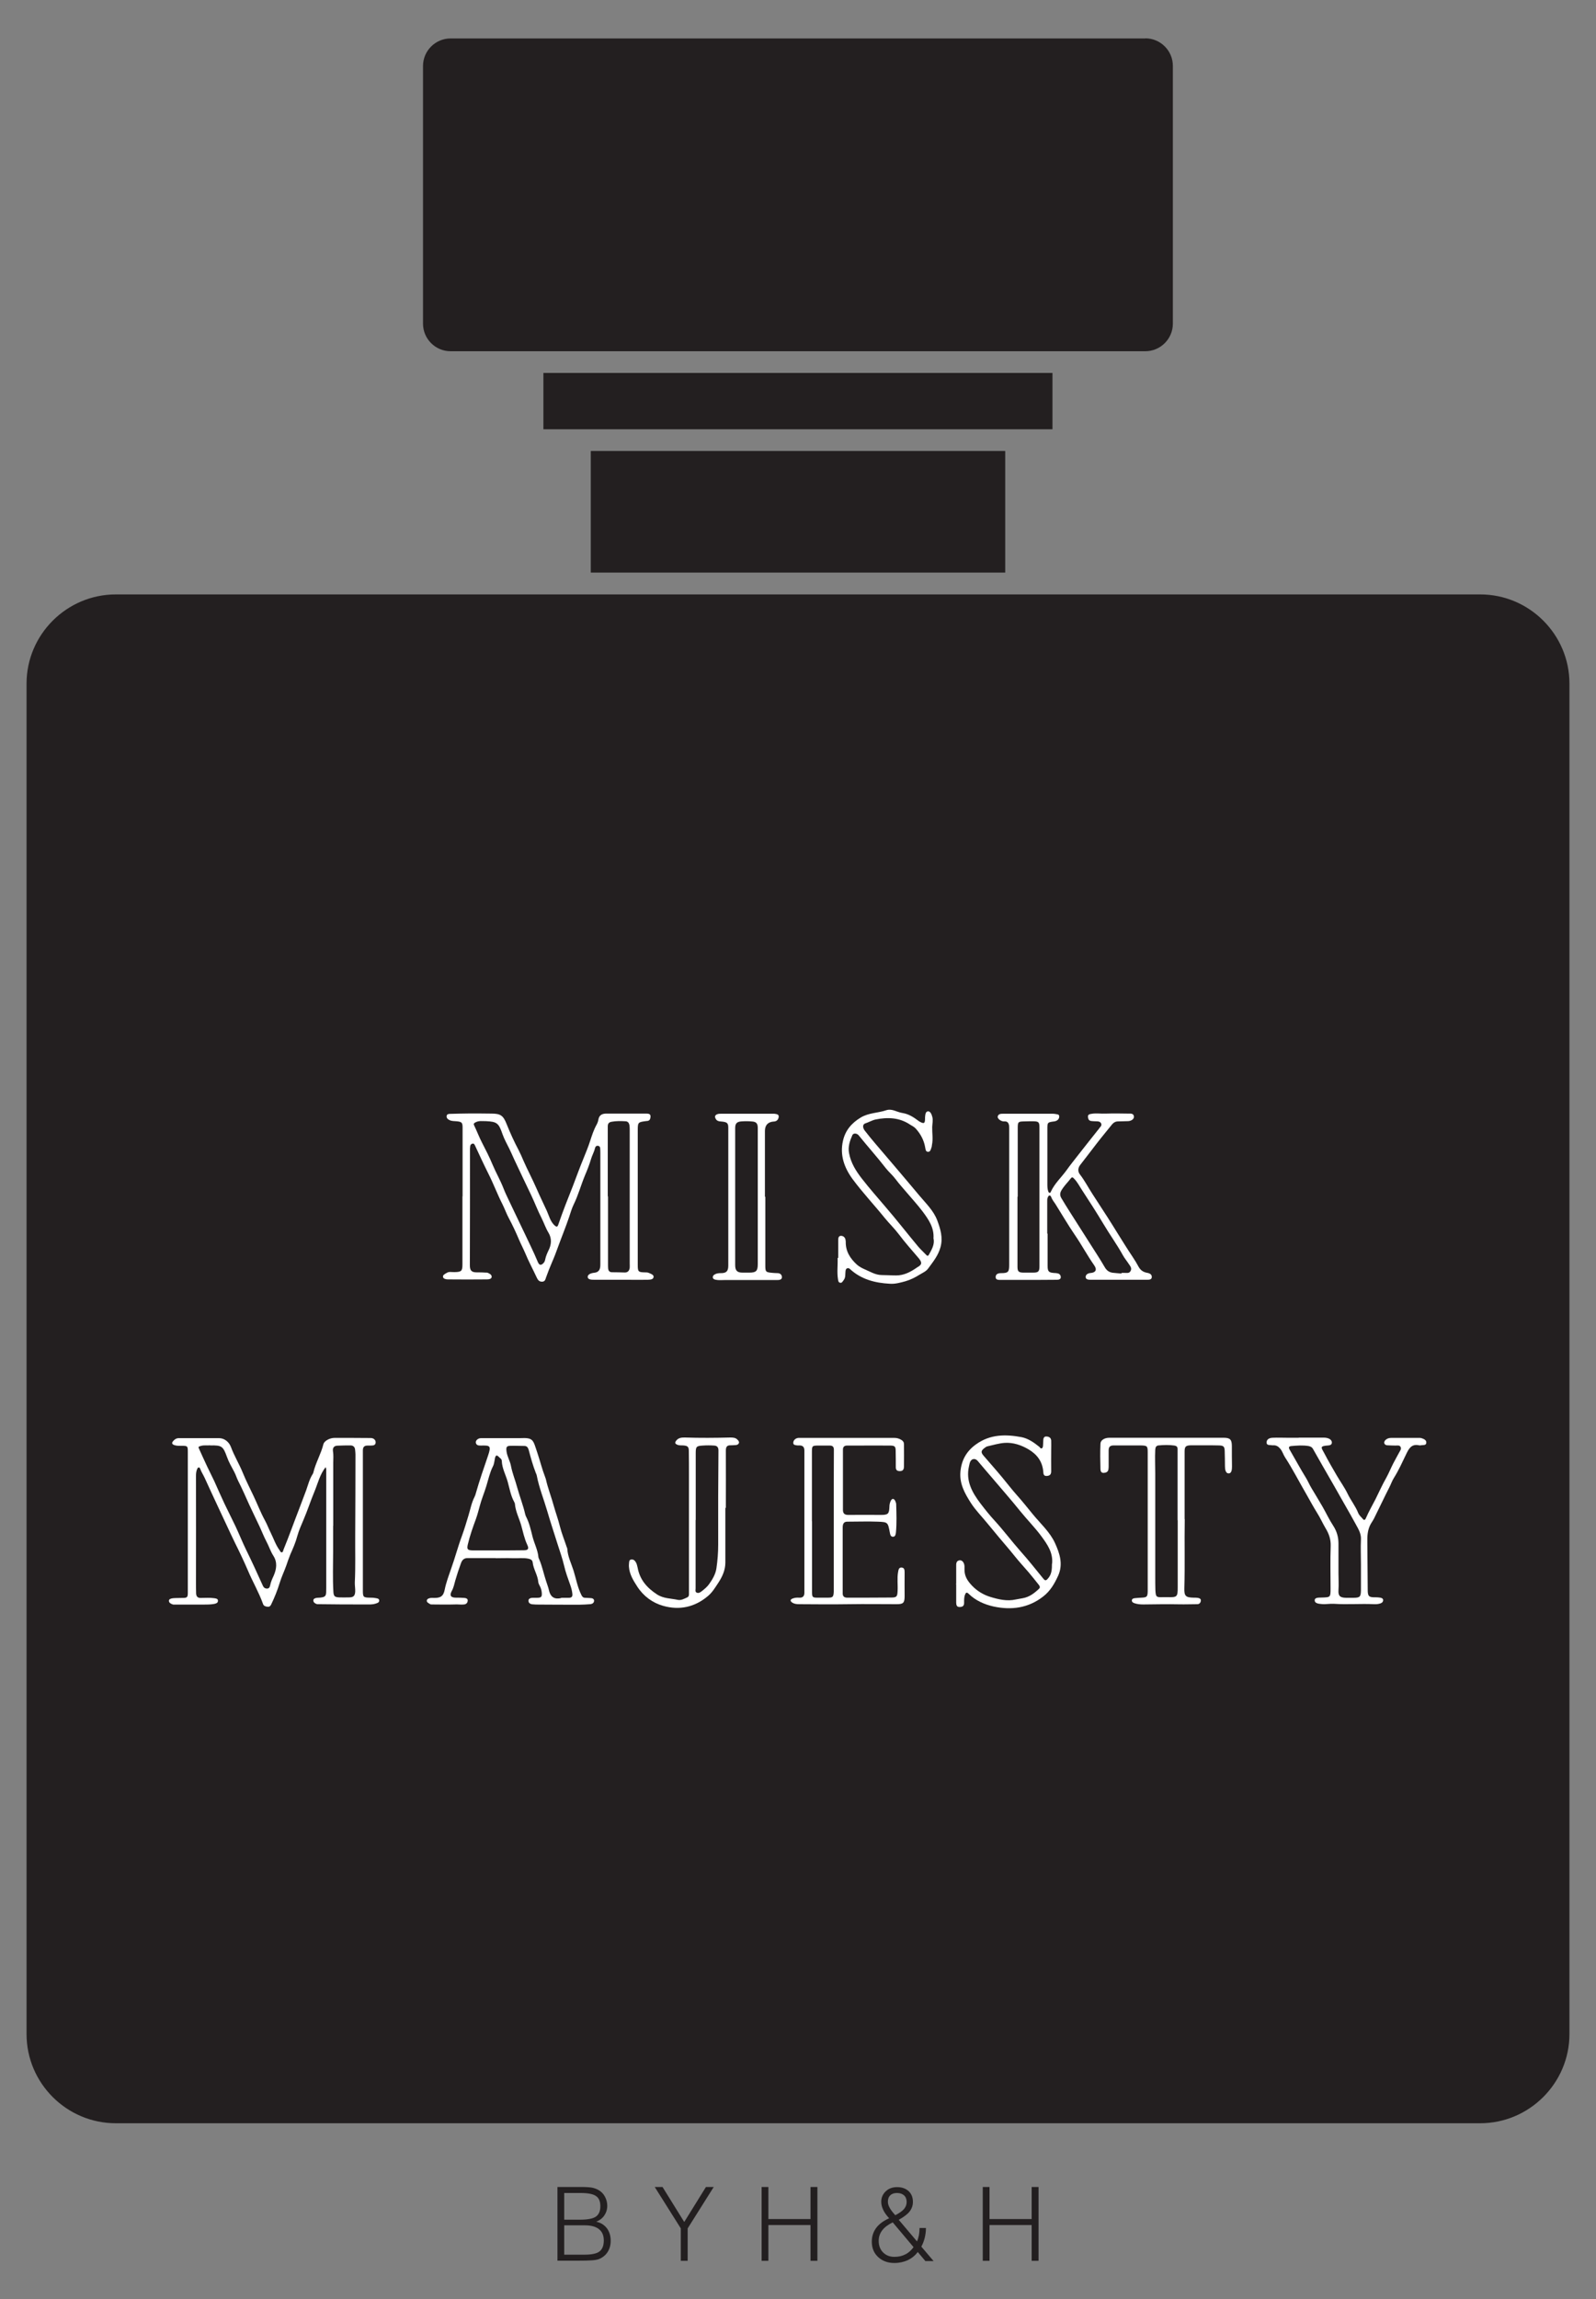
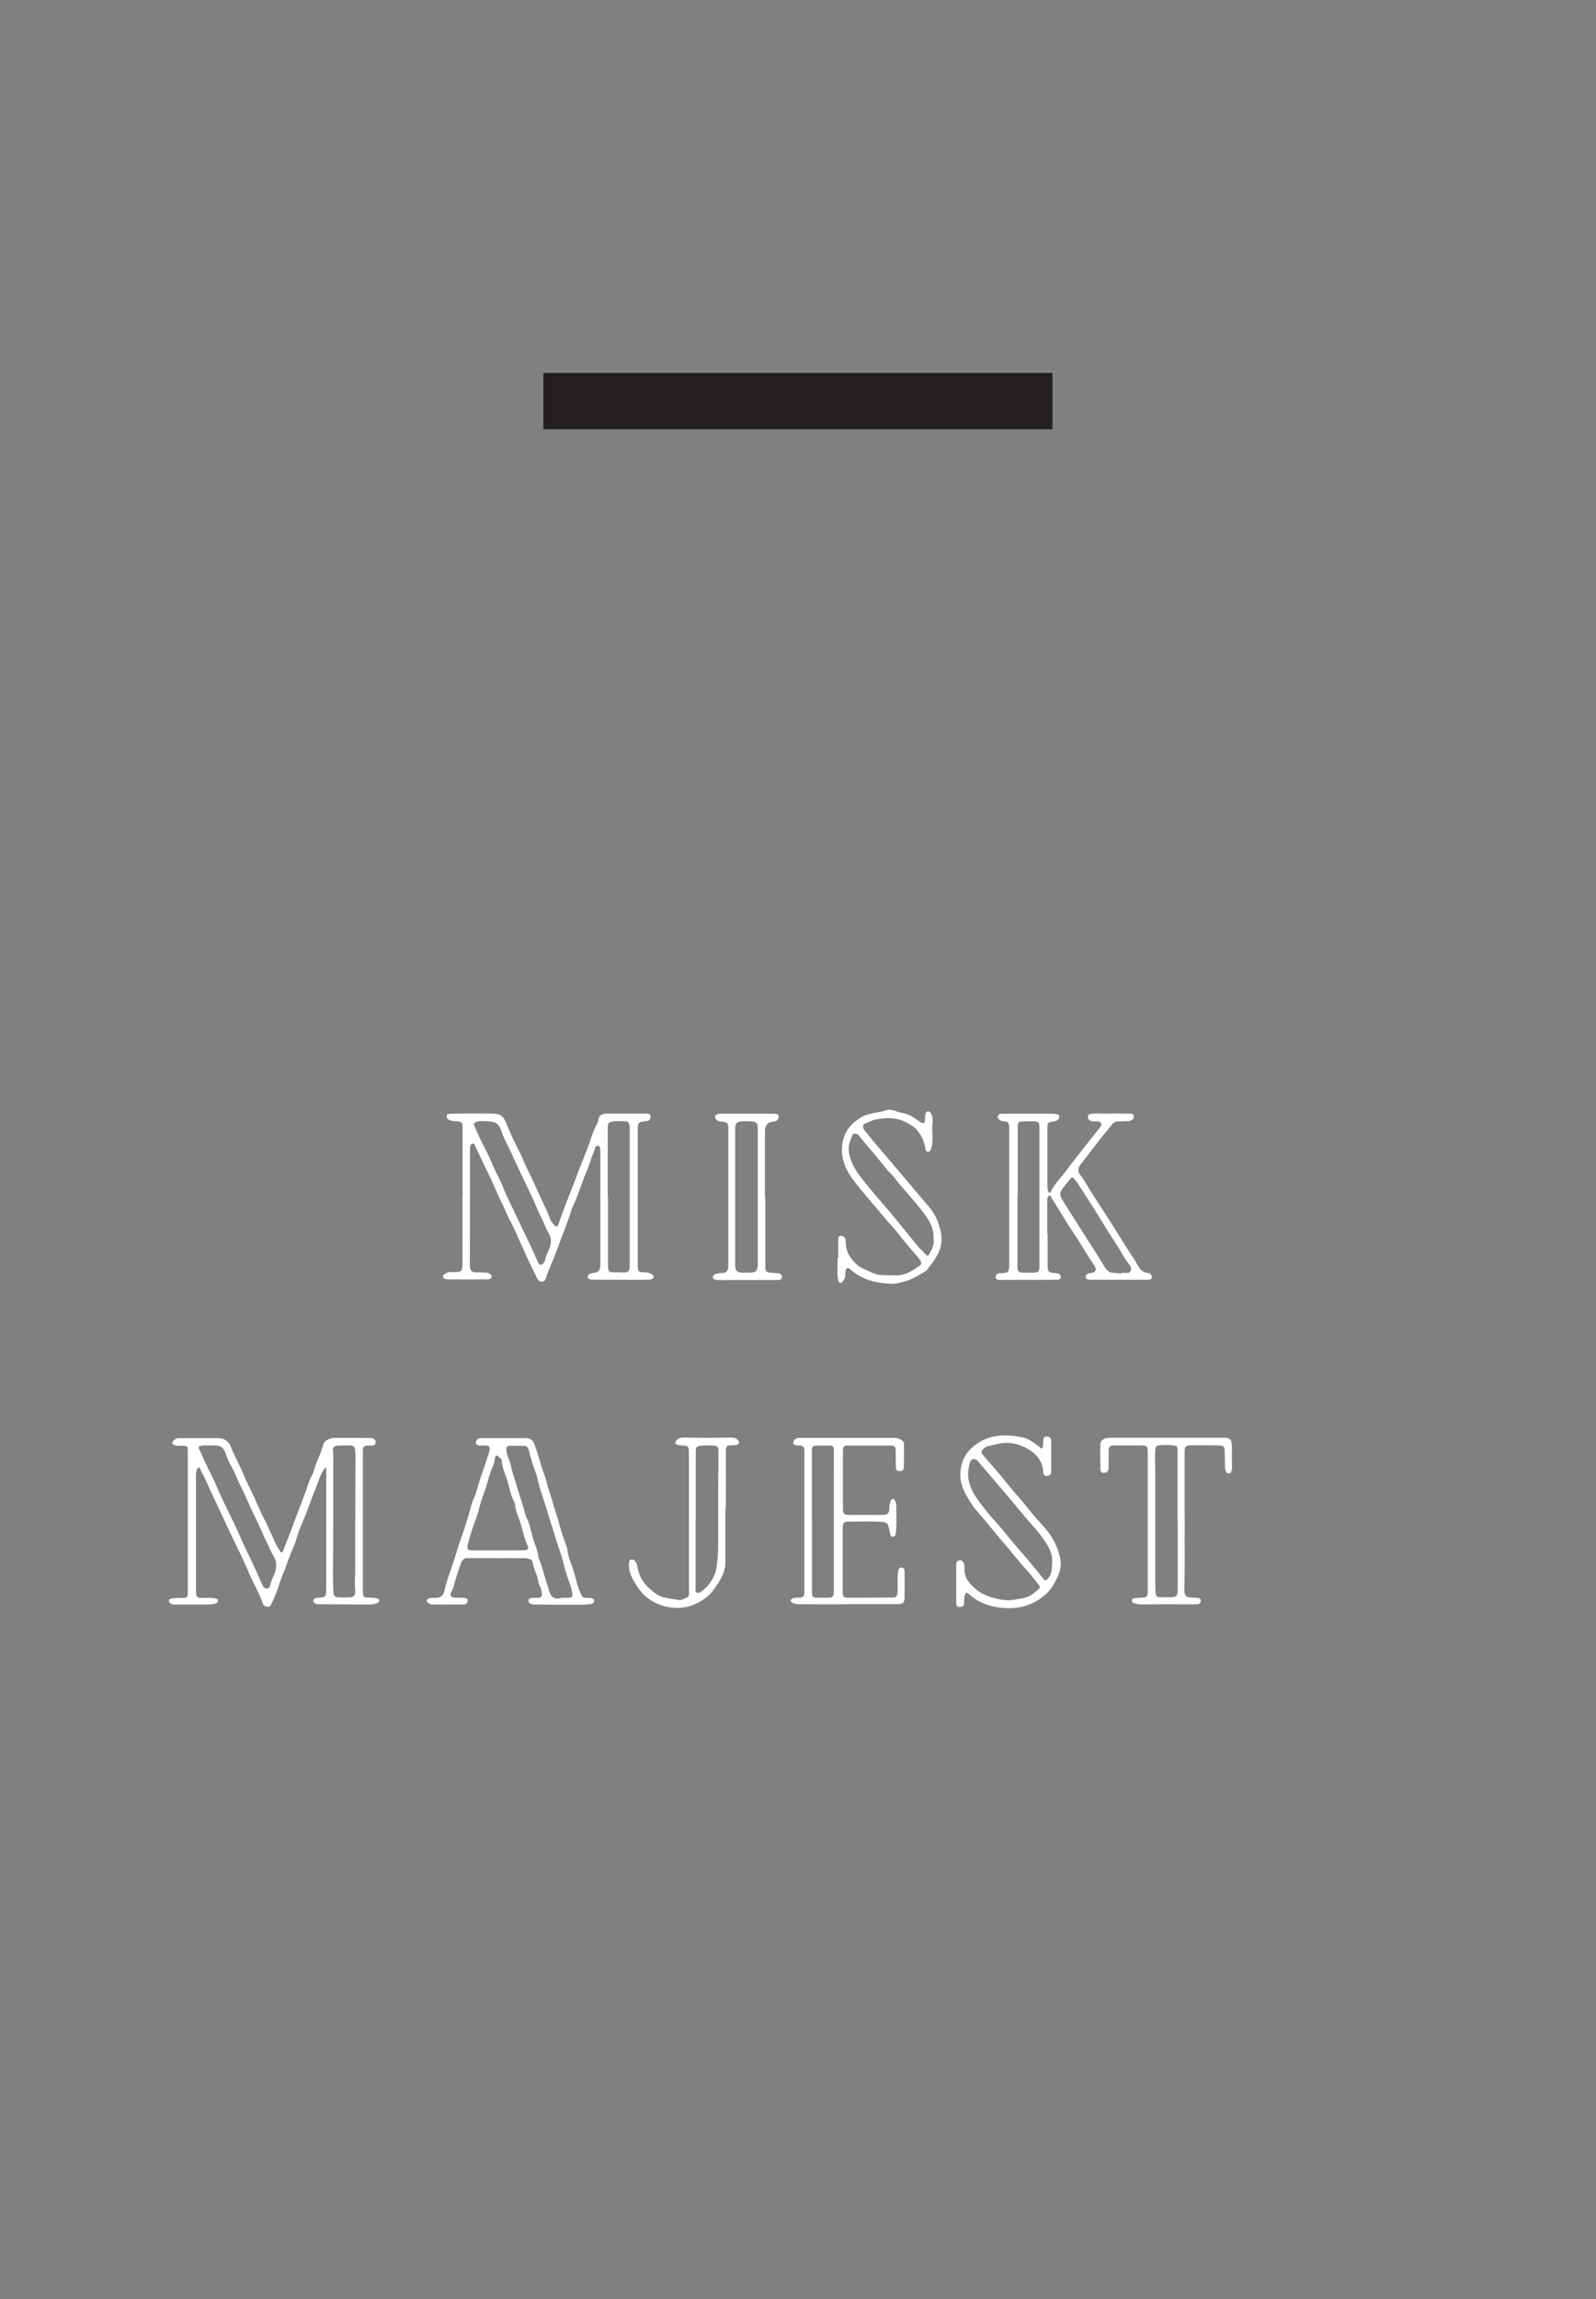
<svg xmlns="http://www.w3.org/2000/svg" id="Layer_1" data-name="Layer 1" viewBox="0 0 125 180">
  <rect x="0" y="0" width="125" height="180" fill="#808080" stroke="none" />
  <defs>
    <style>
      .cls-1 {
        fill: #fff;
      }

      .cls-2 {
        fill-rule: evenodd;
      }

      .cls-2, .cls-3 {
        fill: #231f20;
      }
    </style>
  </defs>
-   <path class="cls-2" d="m89.7,3.01h-54.41c-1.19,0-2.16.97-2.16,2.16v20.17c0,1.19.97,2.16,2.16,2.16h54.41c1.19,0,2.16-.97,2.16-2.16V5.16c0-1.19-.97-2.16-2.16-2.16" />
  <rect class="cls-3" x="42.56" y="29.2" width="39.87" height="4.41" />
-   <rect class="cls-3" x="46.27" y="35.31" width="32.46" height="9.52" />
-   <path class="cls-2" d="m115.93,46.54H9.07c-3.84,0-6.99,3.14-6.99,6.98v105.74c0,3.84,3.14,6.98,6.99,6.98h106.86c3.84,0,6.99-3.14,6.99-6.98V53.52c0-3.84-3.14-6.98-6.99-6.98" />
  <path class="cls-1" d="m36.23,93.69c0-1.8,0-3.6,0-5.39,0-.41-.06-.47-.47-.51-.18-.02-.37,0-.55-.09-.14-.06-.24-.16-.23-.31.01-.17.17-.18.29-.18.5-.01,1-.03,1.5-.03.58,0,1.16,0,1.74.01.7,0,.91.16,1.17.82.28.7.59,1.38.94,2.04.14.27.26.55.38.83.32.73.69,1.42,1.01,2.15.26.6.55,1.19.82,1.78.17.38.27.82.6,1.13.16.14.23.14.3-.07.35-1.03.75-2.03,1.15-3.04.27-.71.53-1.43.82-2.13.18-.45.37-.9.52-1.37.14-.43.28-.87.51-1.28.07-.13.12-.27.14-.41.06-.32.27-.44.57-.45,1.07,0,2.14,0,3.21,0,.16,0,.31.04.3.23-.01.17-.05.34-.28.35,0,0-.02,0-.03,0-.69.09-.69.09-.69.78,0,3.36,0,6.72,0,10.08,0,.14,0,.28,0,.41,0,.53.04.57.57.58.1,0,.2,0,.29.04.16.07.4.14.38.32-.02.21-.28.21-.46.22-.55.01-1.1,0-1.65,0-.84,0-1.67,0-2.51,0-.22,0-.53,0-.54-.22-.01-.21.28-.31.52-.33.33-.04.47-.22.47-.63,0-1.76,0-3.52,0-5.28,0-1.13,0-2.26,0-3.39,0-.14,0-.28-.01-.41,0-.12-.04-.21-.18-.23-.14-.01-.2.07-.23.19-.07.3-.23.57-.31.85-.13.44-.3.87-.48,1.29-.31.75-.52,1.54-.88,2.27-.15.31-.25.66-.36.99-.26.77-.57,1.52-.85,2.29-.15.42-.31.84-.49,1.25-.16.38-.32.77-.46,1.17-.05.15-.08.33-.3.34-.24.01-.34-.13-.43-.32-.3-.65-.64-1.27-.91-1.93-.15-.35-.33-.69-.48-1.04-.24-.57-.5-1.13-.79-1.67-.19-.35-.32-.73-.5-1.09-.41-.8-.72-1.65-1.13-2.45-.36-.72-.69-1.44-1.03-2.17-.04-.08-.08-.16-.19-.14-.1.02-.16.09-.18.18-.01.07-.01.14-.02.2,0,3.05,0,6.09-.01,9.14,0,.43.14.56.56.56.24,0,.47,0,.71.02.03,0,.06,0,.09,0,.16.06.35.15.35.32,0,.18-.22.21-.37.21-1.02.01-2.04.01-3.06,0-.14,0-.35-.04-.38-.18-.04-.17.16-.25.29-.33.19-.12.4-.05.61-.06.54-.01.62-.08.62-.61,0-1.78,0-3.56,0-5.34h0Zm11.37-.02h.02c0,1.77,0,3.54,0,5.3,0,.12,0,.24.01.35.02.18.11.29.31.29.33,0,.67.01,1,.02.24,0,.35-.15.38-.37.01-.11,0-.22,0-.32,0-3.48,0-6.95,0-10.43,0-.14,0-.28-.02-.41-.03-.17-.12-.3-.3-.31-.37-.02-.75-.03-1.11.04-.21.04-.29.15-.29.37,0,1.83,0,3.65,0,5.48Zm-9.62-5.89c-.21,0-.47-.04-.71.08-.1.05-.21.1-.14.24.22.46.4.94.63,1.38.29.56.58,1.13.82,1.71.27.64.62,1.24.87,1.89.11.29.25.57.38.85.31.65.62,1.3.93,1.95.27.57.55,1.14.82,1.72.19.4.37.79.54,1.2.11.26.24.3.44.1.08-.08.12-.18.14-.29.05-.25.15-.48.26-.71.23-.45.27-.93,0-1.38-.22-.36-.35-.76-.54-1.14-.3-.58-.53-1.2-.81-1.79-.45-.93-.89-1.87-1.33-2.8-.13-.28-.25-.57-.39-.85-.19-.38-.4-.76-.54-1.16-.29-.84-.42-.96-1.3-1,0,0-.02,0-.08,0Z" />
  <path class="cls-1" d="m25.52,114.85c-.47.58-.62,1.28-.89,1.93-.31.74-.55,1.5-.87,2.24-.17.4-.35.8-.47,1.23-.13.5-.34.98-.55,1.45-.12.29-.22.59-.32.88-.16.45-.37.88-.51,1.34-.18.59-.41,1.16-.68,1.72-.06.12-.15.18-.28.16-.15-.02-.29-.05-.35-.22-.32-.9-.81-1.73-1.18-2.61-.31-.72-.65-1.44-1-2.14-.47-.96-.9-1.93-1.36-2.89-.35-.74-.69-1.49-1.03-2.23-.11-.24-.26-.46-.35-.71-.06-.16-.17-.13-.23,0-.08.17-.1.36-.1.55,0,2.77.01,5.54,0,8.31,0,.3,0,.61.01.91.02.25.14.35.38.34.34,0,.69-.03,1.03.02.13.02.31.03.3.21,0,.16-.15.21-.3.24-.28.05-.57.05-.85.05-.73,0-1.47,0-2.2,0-.05,0-.1,0-.15,0-.16-.04-.33-.13-.34-.28-.01-.17.19-.2.33-.22.24-.02.49-.01.74-.02.36,0,.41-.05.41-.41,0-.46,0-.92,0-1.39,0-2.6,0-5.21,0-7.81,0-.61,0-1.22,0-1.83,0-.45-.02-.47-.46-.47-.21,0-.41.01-.61-.06-.18-.07-.2-.17-.08-.31.13-.15.28-.24.48-.23,1.04,0,2.08,0,3.12,0,.41,0,.78.29.93.7.26.7.65,1.33.93,2.02.25.62.56,1.21.84,1.81.3.63.55,1.29.89,1.91.17.31.29.64.45.96.23.46.39.96.7,1.38.04.06.07.16.16.16.11,0,.11-.12.14-.2.44-1.07.82-2.15,1.24-3.23.18-.47.36-.95.54-1.43.15-.43.26-.88.51-1.27.02-.03.04-.07.05-.11.18-.77.6-1.46.79-2.23.07-.26.5-.49.87-.49.94,0,1.89,0,2.83.01.24,0,.41.16.39.37-.03.23-.22.21-.38.22-.08,0-.16,0-.24,0-.27,0-.38.11-.38.39,0,3.66,0,7.31,0,10.97,0,.5.04.54.53.55.15,0,.3,0,.44.03.13.02.31.03.31.2,0,.16-.17.2-.3.24-.25.08-.51.06-.76.06-1.21,0-2.41,0-3.62-.02-.06,0-.12,0-.18,0-.15-.04-.3-.14-.3-.29,0-.15.17-.2.31-.21.77-.02.69-.18.7-.79,0-3.03,0-6.05,0-9.08,0-.12.02-.26-.07-.39m.61,4.62c0,.69,0,1.38,0,2.06,0,1.03-.04,2.06.02,3.09.02.37.1.44.46.46.25.01.49,0,.74,0,.36,0,.49-.1.51-.46.01-.24-.04-.49-.03-.73.06-1.22.02-2.44.03-3.65.01-2.12.02-4.24.02-6.36,0-.13-.02-.25-.03-.38-.02-.19-.14-.31-.33-.32-.35,0-.71,0-1.06.02-.27.01-.38.18-.34.44.05.3.02.61.02.91,0,1.64,0,3.28,0,4.92Zm-9.64-6.3c-.21.03-.47-.03-.72.05-.09.03-.23.04-.16.18.21.48.44.96.66,1.44.18.38.37.75.55,1.13.27.6.53,1.2.81,1.79.28.59.58,1.17.86,1.76.28.6.53,1.22.82,1.82.46.93.89,1.88,1.32,2.83.07.15.16.21.31.22.19,0,.23-.13.26-.26.05-.26.16-.5.27-.74.23-.52.31-1.06-.02-1.57-.23-.36-.35-.76-.55-1.13-.19-.36-.34-.75-.51-1.12-.27-.58-.56-1.16-.83-1.75-.28-.61-.54-1.23-.85-1.83-.13-.25-.2-.51-.33-.75-.2-.38-.42-.75-.56-1.15-.31-.85-.4-.93-1.33-.91Z" />
  <path class="cls-1" d="m82.05,96.58c0,.85,0,1.69,0,2.53,0,.45.09.53.53.56.09,0,.18.01.26.03.16.03.24.16.24.3,0,.15-.14.2-.28.2-.52,0-1.04.01-1.56.01-.95,0-1.91,0-2.86,0-.18,0-.4.01-.4-.22,0-.23.18-.31.42-.31.57,0,.64-.09.64-.65,0-3.54,0-7.07,0-10.61,0-.11,0-.22-.01-.32-.04-.18-.13-.31-.34-.3-.03,0-.06,0-.09,0-.22-.01-.49-.22-.46-.38.05-.22.26-.22.43-.22.59,0,1.18,0,1.77,0,.68,0,1.36,0,2.03,0,.08,0,.16,0,.23.01.14.04.37,0,.36.21,0,.21-.17.35-.39.38-.53.07-.54.07-.54.6,0,1.42,0,2.85,0,4.27,0,.21,0,.41.07.61.02.05.05.12.12.11.06,0,.07-.06.09-.1.29-.63.81-1.1,1.21-1.65.29-.41.6-.79.91-1.19.52-.67,1.05-1.33,1.58-2,.01-.02.03-.03.04-.04.07-.15.27-.25.2-.43-.08-.21-.3-.18-.49-.19-.1,0-.2-.01-.29-.02-.2-.02-.25-.17-.26-.34-.01-.17.13-.2.26-.22.38-.07.76,0,1.15-.02.59-.02,1.18-.01,1.77,0,.16,0,.38-.03.42.21.03.19-.17.36-.44.38-.26.01-.53.01-.8.02-.19,0-.34.08-.46.22-.41.51-.83,1.01-1.23,1.53-.43.55-.84,1.11-1.27,1.65-.19.24-.21.52-.03.75.37.48.65,1.02.98,1.53.39.61.79,1.21,1.18,1.82.27.42.53.84.79,1.26.39.62.77,1.24,1.18,1.85.17.25.33.52.47.78.17.3.4.42.69.47.21.04.35.14.34.34-.02.2-.22.2-.38.2-1.47,0-2.95,0-4.42,0-.16,0-.39-.02-.38-.23,0-.17.18-.29.38-.3.41-.03.53-.26.29-.6-.54-.77-.98-1.6-1.51-2.37-.54-.79-1.02-1.62-1.53-2.43-.12-.18-.26-.35-.33-.55-.02-.05-.05-.11-.12-.12-.08,0-.11.07-.14.13-.06.12-.05.25-.05.38,0,.83,0,1.65,0,2.48h0Zm-2.36-2.88c0,1.15,0,2.3,0,3.45,0,.68,0,1.35,0,2.03,0,.37.09.45.45.46.26,0,.51,0,.77,0,.41,0,.5-.08.5-.49,0-2.55,0-5.1,0-7.66,0-1.07,0-2.14,0-3.21,0-.42-.06-.48-.47-.49-.24,0-.49,0-.73.01-.47.01-.5.04-.5.53,0,1.79,0,3.57,0,5.36Zm8.15,5.98s0-.01,0-.02c.07,0,.14,0,.21,0,.18-.01.38.07.5-.15.12-.23-.04-.39-.15-.56-.15-.23-.33-.44-.46-.68-.47-.85-1.04-1.63-1.53-2.46-.54-.9-1.1-1.77-1.67-2.64-.2-.3-.36-.63-.62-.89-.1-.11-.16-.15-.27,0-.2.26-.43.49-.61.75-.15.22-.3.44-.13.75.22.38.46.75.69,1.12.52.82,1.04,1.63,1.56,2.45.4.63.81,1.25,1.18,1.89.15.25.34.37.6.41.23.03.47.04.7.06Z" />
  <path class="cls-1" d="m38.82,121.99c-.74,0-1.47,0-2.21,0-.29,0-.43.18-.51.41-.16.44-.31.89-.44,1.34-.08.28-.13.57-.28.83-.19.36-.07.52.34.52.22,0,.43,0,.65.02.13.01.28.06.26.22-.01.15-.1.27-.28.29-.25.03-.51-.02-.76,0-.59.02-1.18,0-1.77,0-.05,0-.1,0-.14-.03-.11-.07-.28-.14-.25-.29.03-.13.18-.17.31-.19.08-.01.16,0,.24,0,.52.01.75-.13.85-.65.11-.55.31-1.08.49-1.6.31-.86.54-1.75.86-2.61.19-.52.35-1.06.51-1.59.15-.49.24-1,.48-1.47.04-.09.08-.18.1-.28.28-.99.62-1.96.95-2.93.27-.79.17-.82-.55-.8-.17,0-.35,0-.4-.21-.04-.18.16-.37.41-.37.88,0,1.77,0,2.65,0,.14,0,.28,0,.41,0,1.06-.05,1,.13,1.35,1.16.21.62.36,1.25.6,1.87.02.05.04.11.06.17.16.73.44,1.42.63,2.13.15.53.34,1.04.47,1.57.14.56.36,1.09.54,1.64.01.04.04.07.04.11.03.61.31,1.15.49,1.72.2.64.31,1.31.62,1.92.06.13.14.21.29.21.13,0,.26.02.38.02.15,0,.31.04.32.2,0,.18-.14.27-.32.28-.27.02-.55.04-.82.04-1.05,0-2.1,0-3.15-.01-.18,0-.35,0-.53-.02-.18-.01-.33-.11-.32-.29,0-.16.18-.22.34-.22.11,0,.22,0,.32,0,.35,0,.41-.07.38-.42-.02-.18-.07-.35-.15-.5-.05-.1-.11-.2-.12-.3-.04-.55-.38-1.01-.44-1.55-.02-.18-.15-.25-.32-.29-.42-.09-.84-.02-1.26-.04-.43-.02-.86,0-1.3,0m5.12,3.1h.6c.19,0,.29-.08.27-.29-.02-.24-.08-.46-.16-.69-.18-.51-.37-1.01-.49-1.54-.13-.56-.33-1.11-.5-1.65-.27-.87-.57-1.75-.82-2.62-.27-.93-.64-1.83-.82-2.78-.01-.07-.04-.13-.07-.19-.23-.59-.4-1.2-.56-1.81-.06-.2-.14-.32-.35-.32-.35,0-.71-.02-1.06-.01-.33,0-.37.1-.33.43.05.41.28.76.35,1.15.11.58.34,1.12.49,1.69.19.69.46,1.37.62,2.07.02.08.04.15.08.22.25.49.37,1.04.5,1.56.14.54.41,1.04.46,1.6,0,.05.03.09.05.14.25.57.36,1.17.56,1.76.07.22.16.45.21.67.13.61.49.74.96.63Zm-5-3.71h0c.69,0,1.37,0,2.06-.01.35,0,.42-.12.28-.42-.24-.5-.34-1.05-.49-1.57-.16-.54-.43-1.05-.48-1.63,0-.06-.04-.13-.07-.19-.26-.48-.35-1.02-.49-1.53-.15-.55-.45-1.07-.47-1.66,0-.15-.15-.22-.24-.32-.16-.17-.24-.11-.29.09-.05.22-.06.46-.16.65-.25.49-.36,1.03-.52,1.55-.16.53-.38,1.04-.52,1.58-.09.33-.18.68-.3,1.01-.24.65-.47,1.3-.63,1.98-.09.38-.02.46.37.47.66,0,1.32,0,1.97,0Z" />
  <path class="cls-1" d="m66.39,112.58c1.22,0,2.44,0,3.65,0,.21,0,.38.05.56.16.13.08.2.18.2.34,0,.57.01,1.14,0,1.71,0,.2-.04.4-.33.39-.2,0-.31-.08-.31-.3,0-.42,0-.85-.01-1.27,0-.35-.06-.42-.41-.43-.88-.01-1.77,0-2.65,0-.25,0-.49,0-.74,0-.21,0-.33.09-.33.32,0,1.57,0,3.14,0,4.71,0,.28.12.4.41.4.86-.01,1.73,0,2.59,0,.54,0,.62-.09.64-.64,0-.15.03-.29.09-.43.04-.08.08-.17.18-.18.11,0,.16.1.2.19.03.07.06.15.06.23.02.73.05,1.47-.02,2.2-.02.15-.04.33-.22.34-.2.01-.23-.18-.26-.34-.15-.79-.15-.81-.94-.84-.79-.03-1.59,0-2.39,0-.26,0-.36.15-.36.46,0,1.46,0,2.93,0,4.39,0,.26,0,.51,0,.77,0,.22.12.33.35.33,1.15,0,2.3,0,3.45-.01.43,0,.48-.08.5-.5.03-.5-.05-1,.04-1.5.03-.17.06-.37.28-.35.22.02.23.2.23.4-.01.61,0,1.22,0,1.83,0,.54-.1.64-.63.64-1.23,0-2.46-.02-3.68,0-1.32.02-2.63.01-3.95,0-.2,0-.4-.02-.56-.14-.16-.11-.14-.23.04-.3.17-.07.34-.08.52-.07.27.02.41-.11.41-.38,0-.44,0-.88,0-1.33,0-2.77,0-5.54,0-8.31,0-.5,0-1,0-1.5,0-.29-.14-.41-.42-.4-.04,0-.08,0-.12,0-.14-.02-.32-.02-.33-.18-.01-.18.11-.33.3-.39.09-.03.19-.02.29-.02,1.21,0,2.42,0,3.62,0m-2.74,6.53h0c0,1.41,0,2.83,0,4.24,0,.43,0,.86,0,1.3,0,.41.04.44.44.44.27,0,.53,0,.79,0,.39,0,.45-.05.47-.46,0-.08,0-.16,0-.24,0-1.76,0-3.51,0-5.27,0-1.88,0-3.75.01-5.62,0-.23-.11-.32-.32-.32-.29,0-.59,0-.88,0-.5,0-.52.02-.52.51,0,1.81,0,3.61,0,5.42Z" />
  <path class="cls-1" d="m74.89,124c0-.45,0-.9,0-1.35,0-.19-.02-.42.23-.48.22-.05.4.15.42.46,0,.08,0,.16,0,.24-.01.53.23.9.59,1.28.41.43.91.72,1.43.88.63.19,1.31.36,2,.2.18-.04.37-.06.55-.1.51-.09.9-.39,1.27-.74.1-.1.06-.2-.01-.29-.27-.34-.53-.67-.81-1-.37-.43-.76-.85-1.11-1.29-.38-.48-.79-.94-1.19-1.42-.31-.37-.61-.74-.92-1.11-.43-.53-.92-1.02-1.29-1.59-.48-.75-.91-1.51-.83-2.45.08-.91.47-1.62,1.23-2.16,1.1-.79,2.31-.79,3.55-.56.52.1.98.42,1.4.76.06.05.09.15.18.12.1-.03.1-.14.11-.22.01-.13.01-.25.02-.38,0-.15.03-.33.22-.33.19,0,.38.07.4.31.01.23,0,.47,0,.71,0,.57-.01,1.14,0,1.71,0,.27-.14.35-.36.36-.24.01-.25-.17-.26-.34-.07-.79-.48-1.34-1.15-1.74-.58-.34-1.2-.55-1.87-.51-.45.03-.9.17-1.35.27-.08.02-.16.07-.23.13-.28.21-.3.34-.08.6.49.57.99,1.13,1.47,1.71.38.46.74.93,1.14,1.38.44.49.84,1,1.26,1.51.61.74,1.35,1.4,1.74,2.27.35.78.64,1.61.24,2.52-.29.64-.63,1.22-1.18,1.64-1.16.91-2.5,1.08-3.89.78-.71-.16-1.4-.46-1.94-.99-.16-.16-.23-.09-.29.07-.08.21-.07.43-.07.64,0,.26-.15.32-.36.32-.22,0-.25-.15-.26-.32,0-.49,0-.98,0-1.47,0,0-.02,0-.03,0m7.54-1.59c.09-.87-.37-1.52-.84-2.16-.51-.69-1.12-1.3-1.66-1.97-.7-.87-1.44-1.71-2.16-2.56-.38-.45-.78-.9-1.16-1.36-.18-.22-.46-.21-.59.05-.05.11-.07.24-.1.37-.26,1.14.25,2.04.89,2.89.36.47.73.94,1.14,1.38.7.77,1.33,1.61,2.02,2.39.62.69,1.19,1.42,1.78,2.14.13.16.21.15.34,0,.32-.34.33-.76.33-1.18Z" />
  <path class="cls-1" d="m65.65,98.49c0-.46,0-.92,0-1.38,0-.17.02-.35.22-.35.17,0,.31.11.35.3,0,.05.02.1.02.15-.02.75.34,1.32.88,1.81.18.16.4.27.6.36.43.18.83.44,1.32.45.38,0,.76.03,1.15.03.6,0,1.1-.26,1.57-.58.04-.03.08-.06.12-.08.34-.19.34-.36.08-.68-.53-.62-1.08-1.24-1.57-1.89-.33-.44-.74-.83-1.09-1.26-.83-1.03-1.74-1.99-2.53-3.06-.65-.89-1-1.87-.75-2.98.18-.81.66-1.39,1.39-1.83.63-.38,1.34-.35,1.99-.57.25-.09.52-.03.78.07.17.06.35.12.54.15.46.08.83.32,1.19.59.04.03.08.06.12.08.34.19.42.14.42-.25,0-.03,0-.06,0-.09.02-.2.03-.46.24-.47.18,0,.28.24.33.44.07.26,0,.53-.01.79-.01.47.08.94-.02,1.41-.01.07-.01.14-.04.2-.05.14-.08.35-.28.33-.18-.01-.18-.21-.21-.35-.1-.57-.36-1.05-.74-1.47-.12-.13-.28-.21-.43-.3-.84-.57-1.77-.6-2.71-.41-.28.06-.54.22-.82.31-.2.07-.21.32-.04.55.27.35.55.69.83,1.02.52.61,1.04,1.22,1.56,1.83.63.75,1.27,1.49,1.89,2.24.52.62,1.13,1.2,1.41,1.96.24.65.46,1.33.25,2.09-.18.66-.58,1.14-.96,1.66-.16.23-.43.34-.66.48-.35.22-.72.41-1.14.53-.4.11-.8.22-1.21.19-1.16-.06-2.24-.34-3.12-1.15-.07-.06-.12-.09-.21-.06-.11.04-.13.13-.14.24-.03.23.02.48-.14.68-.08.1-.13.25-.29.21-.14-.03-.14-.18-.16-.29-.09-.55,0-1.1-.03-1.65m7.51-1.51c.07-.86-.39-1.51-.86-2.14-.38-.5-.8-.96-1.2-1.43-.3-.36-.62-.7-.9-1.08-.23-.31-.52-.55-.76-.85-.68-.88-1.43-1.71-2.13-2.58-.14-.18-.42-.2-.5-.03-.2.45-.36.92-.26,1.42.14.76.54,1.4,1.01,2,.59.76,1.22,1.47,1.84,2.2.88,1.02,1.71,2.09,2.57,3.12.19.22.41.42.61.63.09.1.15.12.22,0,.22-.4.46-.79.37-1.26Z" />
-   <path class="cls-1" d="m101.76,112.56c.64,0,1.28,0,1.92,0,.17,0,.34.03.48.12.1.07.17.18.15.3-.02.14-.14.18-.27.19-.73.05-.56.16-.3.65.3.58.63,1.14.96,1.71.28.48.61.93.85,1.43.25.52.62.97.83,1.51.08.19.24.31.36.46.11.14.2.04.24-.07.22-.51.5-.99.75-1.48.28-.56.53-1.13.84-1.67.2-.36.36-.76.55-1.13.15-.3.32-.58.47-.87.07-.13.18-.26.11-.41-.08-.17-.25-.12-.4-.12-.21,0-.41-.01-.62-.02-.11,0-.22-.04-.26-.16-.03-.12.04-.21.12-.28.13-.11.28-.14.44-.14.73,0,1.45,0,2.18,0,.06,0,.12,0,.17.02.18.06.39.14.38.35-.01.25-.26.17-.42.21-.05.01-.1.01-.15,0-.59-.13-.8.26-1.01.7-.3.62-.58,1.25-.95,1.84-.15.23-.24.51-.37.76-.41.8-.79,1.62-1.19,2.42-.09.18-.22.35-.31.53-.21.43-.23.89-.22,1.35.01,1.24.02,2.47.03,3.71,0,.52.09.6.61.59.13,0,.26.01.38.03.11.02.22.07.22.2,0,.11-.08.2-.19.24-.17.06-.34.08-.52.07-1.05-.05-2.1.04-3.15-.03-.31-.02-.63.05-.94.02-.23-.02-.57-.04-.56-.3,0-.23.34-.2.55-.21.69-.02.69-.02.69-.72,0-1.1-.03-2.2.01-3.3.02-.52-.13-.96-.39-1.39-.24-.4-.43-.84-.68-1.23-.28-.45-.53-.91-.79-1.37-.31-.53-.6-1.07-.9-1.6-.26-.46-.52-.92-.81-1.36-.14-.21-.2-.46-.37-.67-.15-.18-.31-.29-.55-.28-.03,0-.06,0-.09,0-.17-.04-.44.04-.44-.22,0-.26.23-.36.46-.37.4-.02.8,0,1.21,0,.29,0,.57,0,.86,0v-.02Zm4.83,9.9h0c0-.64-.03-1.28,0-1.91.03-.47-.2-.83-.4-1.2-.28-.52-.57-1.02-.86-1.53-.28-.49-.56-.99-.84-1.48-.3-.53-.61-1.07-.92-1.6-.25-.44-.5-.88-.75-1.32-.07-.12-.19-.17-.32-.2-.46-.08-.92-.04-1.38,0-.16.02-.22.1-.12.27.43.74.84,1.5,1.29,2.23.16.26.27.54.43.8.29.49.59.97.87,1.46.28.49.52,1.01.83,1.48.28.43.41.89.41,1.39,0,.78,0,1.55,0,2.33,0,.44.03.88,0,1.32-.03.46.13.59.59.6.19,0,.37,0,.56,0,.53,0,.6-.07.61-.59,0-.68,0-1.36,0-2.03Z" />
  <path class="cls-1" d="m92.79,118.95c-.03,1.86.02,3.62-.03,5.38-.02.64.1.75.75.76.09,0,.18,0,.27.01.14.02.3.07.27.24-.02.15-.12.27-.3.26-.46,0-.92.02-1.38.01-.94-.02-1.88,0-2.83.01-.24,0-.47-.02-.7-.1-.11-.04-.21-.11-.19-.23.01-.11.12-.15.22-.16.18-.02.35-.03.53-.04.43-.02.48-.07.49-.51,0-.21,0-.41,0-.62,0-3.41,0-6.82,0-10.23,0-.51-.03-.55-.55-.56-.71,0-1.41,0-2.12,0-.28,0-.39.12-.39.39,0,.39,0,.79,0,1.18,0,.11,0,.22-.02.32-.04.2-.2.25-.38.26-.2,0-.23-.16-.24-.28-.02-.67-.03-1.34,0-2,0-.28.32-.47.69-.47,1.54,0,3.08,0,4.63,0,1.44,0,2.89,0,4.33,0,.5,0,.64.14.64.65,0,.53,0,1.06.01,1.59,0,.23-.02.55-.26.55-.24,0-.29-.31-.29-.57,0-.39-.01-.78-.02-1.18-.01-.35-.09-.43-.44-.44-.33-.01-.67-.01-1-.01-.4,0-.81,0-1.21,0-.4.01-.49.1-.49.48,0,1.8,0,3.59,0,5.29m-.55.1h0c0-1.86,0-3.71,0-5.57,0-.18-.08-.25-.24-.28-.42-.06-.84-.05-1.26-.01-.18.02-.24.15-.25.34-.03.62,0,1.24,0,1.85,0,2.7,0,5.4,0,8.11,0,.33,0,.67.01,1,.03.58.06.6.63.58.11,0,.22,0,.32,0,.76.02.8-.02.8-.78,0-1.75,0-3.5,0-5.25Z" />
  <path class="cls-1" d="m56.81,118.07c0,1.42,0,2.85,0,4.27,0,.6-.24,1.11-.56,1.6-.24.36-.45.72-.79,1.01-1.04.89-2.25,1.14-3.52.78-.82-.23-1.54-.75-2.03-1.51-.31-.48-.61-.96-.65-1.55,0-.06-.01-.12,0-.18.02-.15-.02-.36.18-.39.18-.03.31.11.39.27.05.11.08.24.11.37.17.94.72,1.57,1.51,2.09.52.34,1.08.31,1.63.43.26.06.52-.09.76-.2.1-.05.12-.14.12-.25,0-3.08,0-6.17,0-9.25,0-.65,0-1.3-.01-1.94,0-.34-.08-.42-.43-.45-.15-.01-.29.01-.44-.04-.23-.09-.25-.18-.09-.37.18-.2.41-.21.65-.21,1.19.04,2.38.03,3.56,0,.21,0,.42.01.57.18.07.07.14.16.1.26-.04.1-.13.14-.23.15-.14.01-.27.02-.41.02-.3-.01-.38.13-.38.42.01,1.49,0,2.99,0,4.48h-.03Zm-2.33.94h0c0,1.79,0,3.58,0,5.36,0,.11-.05.26.08.32.13.07.27,0,.38-.09.22-.17.43-.34.59-.56.27-.38.51-.78.58-1.24.09-.62.14-1.24.14-1.88-.01-2.45,0-4.91.02-7.36,0-.26-.12-.37-.35-.38-.29-.02-.59-.02-.88,0-.5.03-.55.09-.55.59v5.24Z" />
  <path class="cls-1" d="m59.94,93.7c0,1.78,0,3.56,0,5.34,0,.55.02.57.57.62.13.01.25.02.38.02.22,0,.35.13.35.32,0,.19-.19.22-.35.22-1.37,0-2.73,0-4.1,0-.24,0-.49.03-.73-.02-.1-.02-.2-.05-.23-.16-.02-.12.05-.21.15-.26.14-.08.29-.1.45-.1.45.01.61-.14.61-.59,0-3.6,0-7.19,0-10.79,0-.37-.09-.45-.54-.49-.18-.01-.35-.03-.45-.22-.09-.17-.05-.28.12-.35.1-.04.21-.04.32-.04,1.34,0,2.67,0,4.01,0,.05,0,.1,0,.15,0,.15.03.36.03.34.24-.02.19-.13.35-.36.37,0,0-.02,0-.03,0q-.68.05-.69.73c0,1.72,0,3.44,0,5.16m-.56-.03c0-1.79,0-3.57,0-5.36,0-.33-.11-.47-.41-.5-.29-.03-.59-.03-.88-.01-.36.03-.48.17-.48.53,0,.68,0,1.36,0,2.03,0,2.9,0,5.79,0,8.69,0,.43.15.59.58.59.18,0,.35,0,.53,0,.53,0,.66-.13.66-.66,0-1.77,0-3.54,0-5.3Z" />
-   <path class="cls-3" d="m76.97,177.01v-5.78h.53v2.51h3.3v-2.51h.54v5.78h-.54v-2.8h-3.3v2.8h-.53Zm-4.51,0l-.58-.69c-.21.28-.47.49-.78.64-.31.14-.66.22-1.06.22-.52,0-.94-.16-1.27-.47-.33-.31-.49-.71-.49-1.2,0-.41.12-.77.34-1.07.23-.31.57-.56,1.02-.76-.22-.24-.38-.46-.47-.67-.1-.21-.15-.41-.15-.62,0-.33.12-.6.35-.82.23-.22.53-.33.89-.33.38,0,.68.11.91.32.22.21.33.49.33.84,0,.28-.09.53-.26.75-.17.22-.46.43-.85.65l1.43,1.69c.07-.15.11-.31.15-.48.03-.17.05-.37.05-.57h.5c0,.29-.04.55-.1.79-.06.24-.15.46-.26.67l.96,1.13h-.66Zm-2.34-3.57c.31-.16.54-.32.68-.48.14-.17.21-.35.21-.56s-.07-.39-.2-.51c-.13-.12-.32-.19-.55-.19s-.41.06-.53.18c-.13.12-.19.29-.19.51,0,.15.05.31.14.47.09.17.24.36.44.58Zm-.2.56c-.37.18-.65.39-.83.63-.18.24-.27.51-.27.81,0,.37.11.68.34.91.23.23.52.35.88.35.33,0,.61-.06.86-.19.25-.12.46-.31.65-.57l-1.63-1.94Zm-10.27,3.01v-5.78h.53v2.51h3.3v-2.51h.54v5.78h-.54v-2.8h-3.3v2.8h-.53Zm-6.33,0v-2.54l-2.04-3.24h.61l1.7,2.74,1.7-2.74h.61l-2.04,3.24v2.54h-.53Zm-9.66,0v-5.78h1.91c.33,0,.6.02.79.05.19.04.36.1.5.18.22.12.39.29.51.51.12.22.19.46.19.73,0,.29-.08.54-.23.76-.15.22-.36.38-.63.49.35.07.63.25.83.51.2.27.3.59.3.98,0,.34-.08.63-.24.88-.16.25-.38.43-.67.55-.12.05-.29.08-.53.1-.24.02-.61.03-1.14.03h-1.6Zm1.82-5.31h-1.29v2.09h1.24c.6,0,1.01-.08,1.24-.24.23-.16.35-.43.35-.81s-.11-.65-.34-.8c-.22-.16-.63-.24-1.21-.24Zm-1.29,4.83h1.56c.58,0,.98-.08,1.2-.25.22-.17.34-.45.34-.86s-.13-.69-.38-.89c-.25-.2-.62-.3-1.12-.3h-1.6v2.29Z" />
</svg>